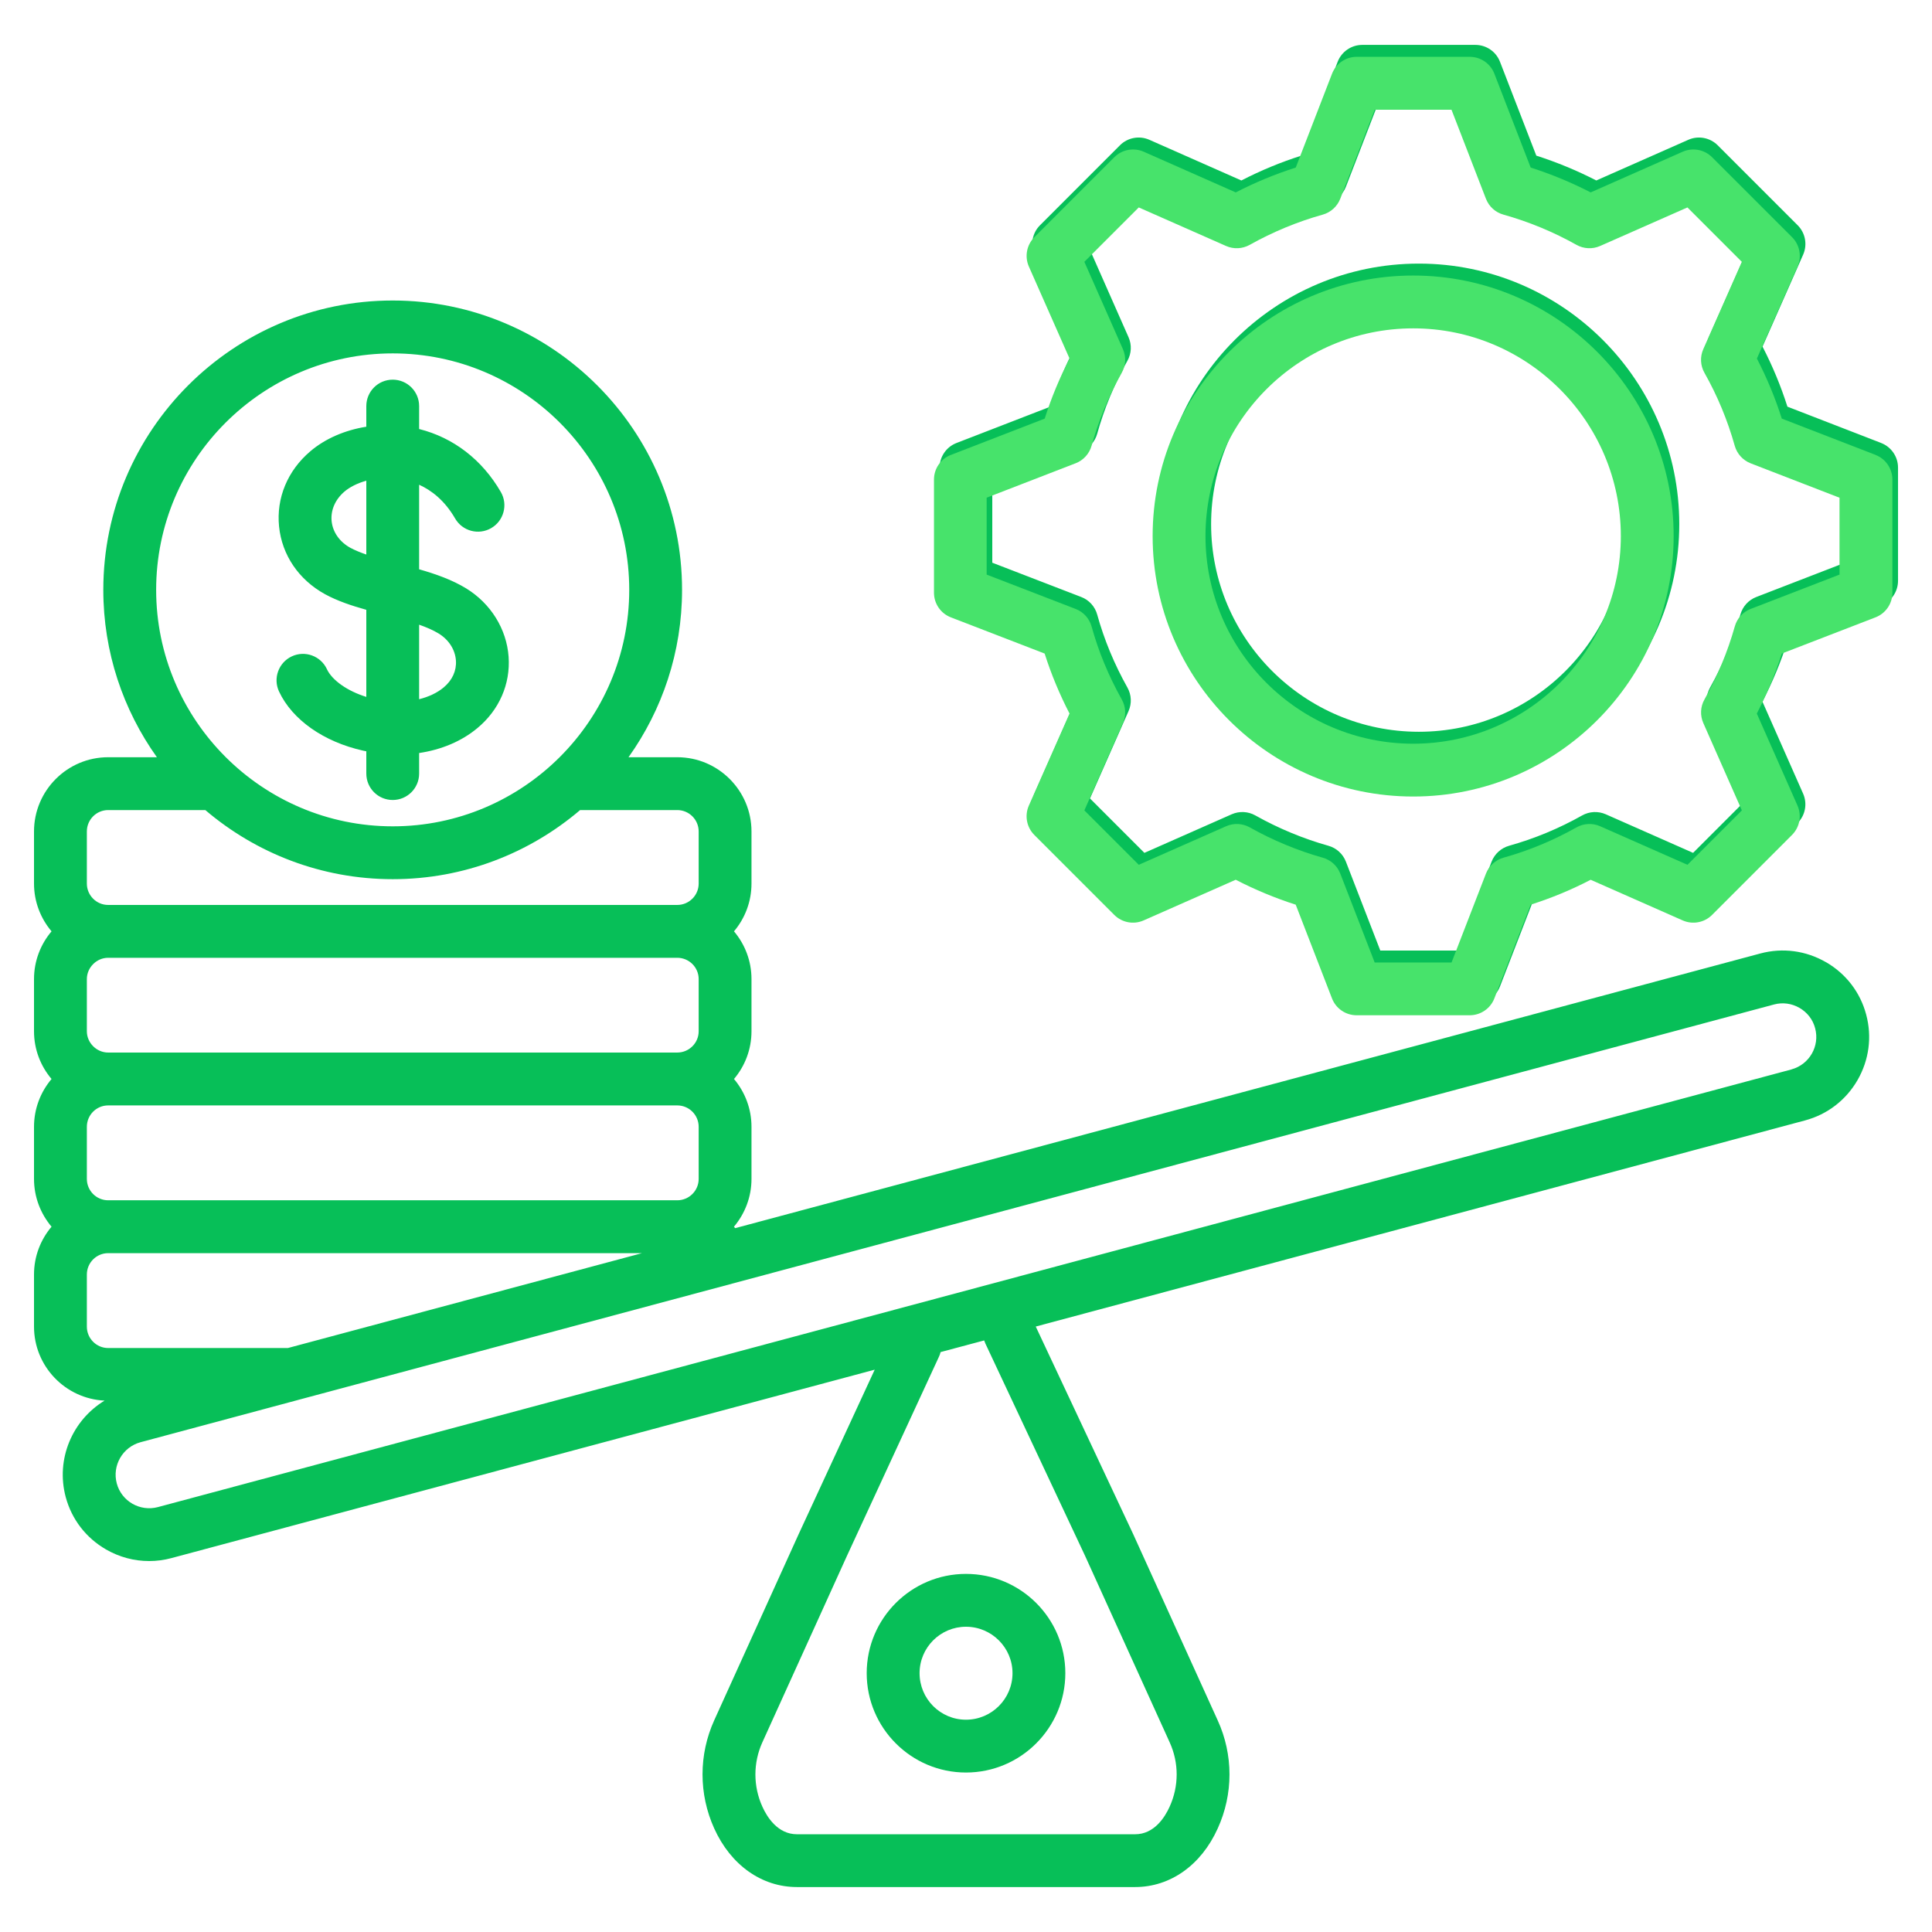
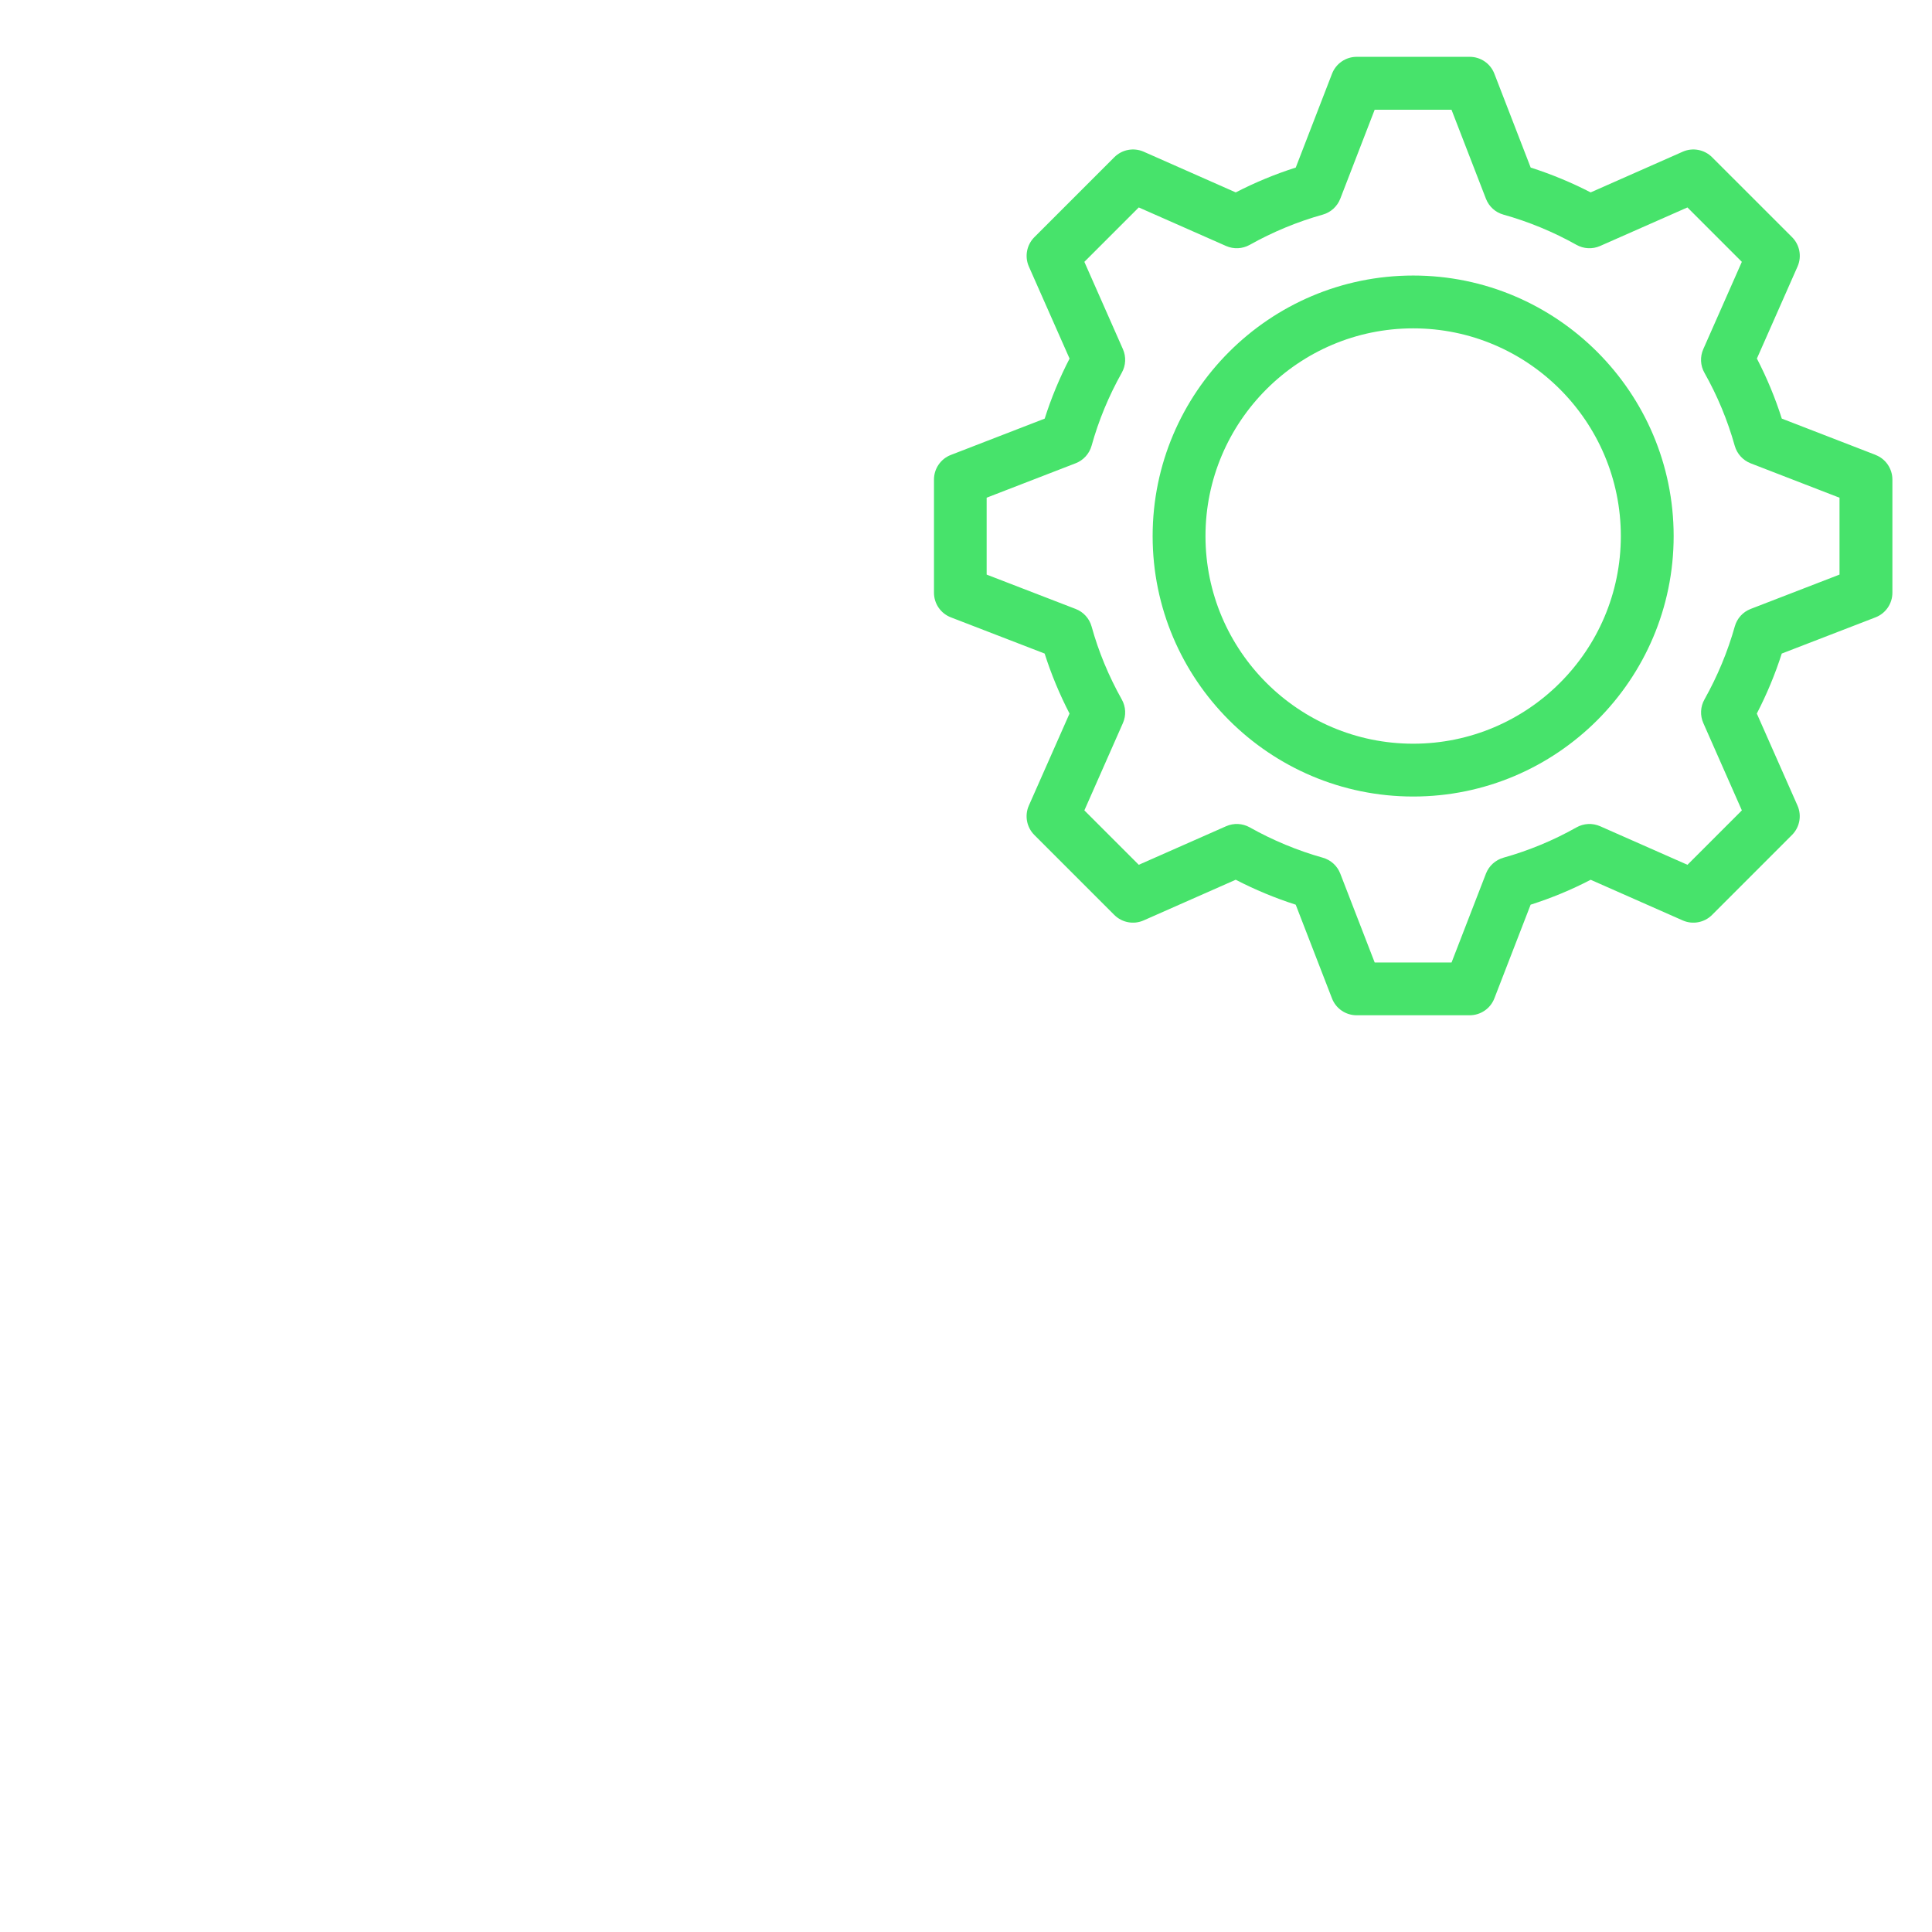
<svg xmlns="http://www.w3.org/2000/svg" width="68" height="68" viewBox="0 0 68 68" fill="none">
-   <path d="M64.27 33.867C63.563 33.458 62.744 33.349 61.959 33.559L25.875 43.227C25.862 43.21 25.847 43.193 25.833 43.176C26.216 42.72 26.45 42.134 26.45 41.493V39.66C26.45 39.02 26.218 38.433 25.834 37.977C26.218 37.523 26.45 36.937 26.45 36.297V34.461C26.45 33.82 26.218 33.235 25.834 32.78C26.218 32.325 26.45 31.739 26.45 31.098V29.265C26.45 27.824 25.277 26.652 23.838 26.652H22.122C23.307 24.988 24.006 22.955 24.006 20.761C24.006 15.146 19.438 10.577 13.822 10.577C8.207 10.577 3.636 15.146 3.636 20.761C3.636 22.955 4.336 24.988 5.522 26.652H3.806C2.367 26.652 1.197 27.825 1.197 29.265V31.098C1.197 31.738 1.43 32.325 1.814 32.78C1.43 33.235 1.197 33.82 1.197 34.461V36.297C1.197 36.937 1.43 37.523 1.814 37.977C1.43 38.433 1.197 39.019 1.197 39.66V41.493C1.197 42.134 1.43 42.72 1.814 43.176C1.43 43.631 1.197 44.218 1.197 44.858V46.691C1.197 48.09 2.301 49.232 3.681 49.297C2.551 49.98 1.954 51.353 2.313 52.692C2.523 53.474 3.027 54.129 3.731 54.535C4.201 54.806 4.722 54.944 5.248 54.944C5.511 54.944 5.777 54.91 6.037 54.839L30.787 48.208L28.11 53.997L25.137 60.551C24.59 61.76 24.59 63.145 25.137 64.353C25.72 65.645 26.81 66.418 28.051 66.418H39.951C41.19 66.418 42.278 65.646 42.859 64.357C43.412 63.147 43.412 61.759 42.859 60.551L39.88 53.987L36.455 46.69L63.535 39.434C64.318 39.224 64.972 38.72 65.379 38.016C65.785 37.311 65.893 36.492 65.684 35.712C65.477 34.929 64.974 34.273 64.269 33.865L64.27 33.867ZM3.806 42.246C3.393 42.246 3.057 41.909 3.057 41.493V39.66C3.057 39.244 3.393 38.907 3.806 38.907H23.838C24.253 38.907 24.591 39.244 24.591 39.66V41.493C24.591 41.909 24.253 42.246 23.838 42.246H3.806ZM3.057 36.297V34.461C3.057 34.054 3.399 33.711 3.806 33.711H23.838C24.253 33.711 24.591 34.047 24.591 34.461V36.297C24.591 36.71 24.253 37.046 23.838 37.046H3.806C3.399 37.046 3.057 36.704 3.057 36.297ZM13.824 12.438C18.414 12.438 22.147 16.172 22.147 20.761C22.147 25.349 18.412 29.084 13.824 29.084C9.235 29.084 5.496 25.349 5.496 20.761C5.496 16.172 9.232 12.438 13.824 12.438ZM3.057 29.265C3.057 28.849 3.393 28.512 3.806 28.512H7.227C9.005 30.027 11.308 30.944 13.824 30.944C16.339 30.944 18.64 30.026 20.418 28.512H23.838C24.253 28.512 24.591 28.849 24.591 29.265V31.098C24.591 31.513 24.253 31.851 23.838 31.851H3.806C3.393 31.851 3.057 31.513 3.057 31.098V29.265ZM3.057 46.693V44.86C3.057 44.444 3.393 44.107 3.806 44.107H22.596L10.133 47.446H3.806C3.393 47.446 3.057 47.108 3.057 46.693ZM34.678 47.279L38.194 54.767L41.169 61.325C41.497 62.043 41.497 62.868 41.167 63.59C41.004 63.953 40.628 64.56 39.952 64.56H28.052C27.372 64.56 26.996 63.952 26.833 63.589C26.506 62.869 26.506 62.043 26.833 61.323L29.804 54.774L33.048 47.752C33.074 47.699 33.092 47.645 33.105 47.589L34.639 47.179C34.651 47.213 34.663 47.246 34.679 47.279H34.678ZM63.056 37.64L5.556 53.045C4.927 53.212 4.277 52.839 4.11 52.212C3.941 51.581 4.317 50.931 4.947 50.761C5.576 50.59 10.446 49.286 10.446 49.286C10.482 49.278 10.518 49.269 10.553 49.257L62.441 35.354C62.744 35.273 63.063 35.316 63.338 35.475C63.612 35.635 63.808 35.887 63.887 36.191C64.056 36.821 63.683 37.469 63.053 37.639L63.056 37.64ZM30.505 58.89C30.505 60.818 32.072 62.387 33.999 62.387C35.926 62.387 37.496 60.818 37.496 58.89C37.496 56.962 35.928 55.396 33.999 55.396C32.071 55.396 30.505 56.963 30.505 58.89ZM35.637 58.89C35.637 59.793 34.902 60.528 33.999 60.528C33.096 60.528 32.366 59.793 32.366 58.89C32.366 57.987 33.099 57.256 33.999 57.256C34.9 57.256 35.637 57.989 35.637 58.89ZM66.21 15.591L62.911 14.313C62.679 13.582 62.385 12.876 62.035 12.2L63.465 8.962C63.62 8.611 63.543 8.199 63.273 7.929L60.457 5.113C60.185 4.842 59.774 4.765 59.424 4.92L56.184 6.352C55.507 6.003 54.8 5.711 54.073 5.478L52.795 2.175C52.657 1.816 52.312 1.58 51.928 1.58H47.949C47.565 1.58 47.219 1.816 47.081 2.175L45.804 5.478C45.077 5.709 44.369 6.003 43.692 6.352L40.453 4.92C40.101 4.765 39.69 4.842 39.419 5.113L36.604 7.929C36.333 8.199 36.256 8.611 36.411 8.962L37.843 12.201C37.49 12.885 37.196 13.593 36.968 14.314L33.666 15.592C33.307 15.73 33.071 16.075 33.071 16.459V20.442C33.071 20.826 33.307 21.171 33.666 21.309L36.966 22.583C37.195 23.303 37.488 24.011 37.842 24.695L36.41 27.934C36.255 28.285 36.331 28.696 36.602 28.967L39.418 31.783C39.69 32.054 40.101 32.131 40.451 31.976L43.691 30.544C44.372 30.896 45.08 31.191 45.802 31.422L47.08 34.721C47.218 35.079 47.563 35.315 47.947 35.315H51.926C52.31 35.315 52.656 35.078 52.794 34.721L54.071 31.422C54.802 31.189 55.51 30.896 56.184 30.545L59.422 31.976C59.773 32.131 60.185 32.054 60.456 31.783L63.271 28.967C63.542 28.696 63.619 28.285 63.464 27.934L62.032 24.695C62.385 24.012 62.679 23.305 62.91 22.583L66.209 21.309C66.568 21.171 66.804 20.826 66.804 20.442V16.459C66.804 16.075 66.568 15.73 66.21 15.592V15.591ZM64.945 19.803L61.817 21.012C61.543 21.117 61.336 21.345 61.256 21.628C61.008 22.514 60.648 23.38 60.189 24.199C60.045 24.454 60.031 24.762 60.149 25.029L61.506 28.103L59.591 30.018L56.518 28.66C56.249 28.542 55.94 28.557 55.684 28.702C54.879 29.156 54.014 29.516 53.115 29.768C52.833 29.848 52.605 30.055 52.499 30.327L51.288 33.456H48.582L47.371 30.327C47.265 30.054 47.038 29.847 46.755 29.768C45.867 29.518 45.003 29.16 44.183 28.7C43.928 28.557 43.62 28.542 43.352 28.66L40.279 30.018L38.364 28.103L39.721 25.029C39.839 24.762 39.825 24.454 39.681 24.199C39.22 23.376 38.862 22.513 38.618 21.632C38.54 21.348 38.332 21.118 38.057 21.013L34.925 19.805V17.097L38.058 15.885C38.332 15.779 38.54 15.549 38.618 15.266C38.863 14.386 39.22 13.521 39.681 12.699C39.825 12.444 39.839 12.136 39.721 11.869L38.364 8.796L40.279 6.881L43.352 8.238C43.62 8.356 43.927 8.342 44.183 8.198C44.993 7.744 45.858 7.385 46.755 7.134C47.036 7.055 47.265 6.847 47.371 6.575L48.582 3.442H51.286L52.497 6.575C52.604 6.849 52.831 7.056 53.114 7.134C54.01 7.385 54.875 7.744 55.685 8.198C55.94 8.342 56.248 8.356 56.516 8.238L59.59 6.881L61.505 8.796L60.147 11.869C60.029 12.137 60.044 12.447 60.189 12.702C60.644 13.507 61.003 14.371 61.255 15.27C61.335 15.552 61.542 15.78 61.814 15.887L64.943 17.098V19.806L64.945 19.803ZM49.938 9.278C44.881 9.278 40.767 13.392 40.767 18.449C40.767 23.505 44.882 27.615 49.938 27.615C54.994 27.615 59.105 23.503 59.105 18.449C59.105 13.394 54.993 9.278 49.938 9.278ZM49.938 25.756C45.907 25.756 42.627 22.478 42.627 18.449C42.627 14.419 45.906 11.137 49.938 11.137C53.97 11.137 57.245 14.416 57.245 18.449C57.245 22.481 53.968 25.756 49.938 25.756ZM11.506 23.551C11.288 23.086 10.735 22.884 10.27 23.102C9.805 23.32 9.604 23.874 9.821 24.339C10.286 25.332 11.393 26.112 12.783 26.421C12.82 26.429 12.855 26.435 12.893 26.443V27.227C12.893 27.741 13.308 28.157 13.822 28.157C14.336 28.157 14.752 27.741 14.752 27.227V26.504C15.533 26.388 16.245 26.092 16.801 25.628C17.569 24.992 17.97 24.076 17.901 23.114C17.831 22.138 17.272 21.238 16.402 20.706C15.912 20.409 15.359 20.211 14.752 20.037V17.061C15.188 17.259 15.651 17.614 16.018 18.248C16.274 18.693 16.844 18.846 17.288 18.588C17.732 18.332 17.885 17.762 17.628 17.318C16.97 16.179 15.957 15.402 14.752 15.1V14.293C14.752 13.779 14.336 13.363 13.822 13.363C13.308 13.363 12.893 13.779 12.893 14.293V15.019C12.145 15.138 11.449 15.435 10.921 15.885C10.121 16.565 9.721 17.529 9.822 18.531C9.924 19.536 10.514 20.405 11.442 20.915C11.879 21.153 12.381 21.32 12.893 21.463V24.529C12.231 24.323 11.692 23.948 11.506 23.553V23.551ZM15.435 22.295C15.796 22.515 16.019 22.863 16.047 23.247C16.072 23.607 15.919 23.944 15.614 24.197C15.383 24.389 15.087 24.527 14.752 24.61V21.987C15.005 22.076 15.241 22.177 15.435 22.295ZM12.335 19.283C11.952 19.073 11.712 18.73 11.672 18.342C11.634 17.959 11.798 17.579 12.125 17.301C12.306 17.147 12.573 17.008 12.893 16.919V19.518C12.684 19.446 12.496 19.369 12.335 19.283Z" fill="#07BF58" />
  <path d="M66.012 16.01L62.713 14.733C62.481 14.002 62.187 13.296 61.837 12.62L63.267 9.382C63.423 9.031 63.346 8.619 63.075 8.348L60.259 5.533C59.987 5.262 59.576 5.185 59.226 5.34L55.986 6.772C55.309 6.423 54.602 6.13 53.875 5.898L52.597 2.595C52.459 2.236 52.114 2 51.73 2H47.751C47.367 2 47.022 2.236 46.883 2.595L45.606 5.898C44.879 6.129 44.171 6.423 43.494 6.772L40.255 5.34C39.903 5.185 39.492 5.262 39.221 5.533L36.406 8.348C36.135 8.619 36.058 9.031 36.213 9.382L37.645 12.621C37.292 13.305 36.998 14.013 36.77 14.734L33.468 16.012C33.109 16.15 32.873 16.495 32.873 16.879V20.862C32.873 21.246 33.109 21.591 33.468 21.729L36.768 23.003C36.997 23.723 37.29 24.431 37.644 25.115L36.212 28.354C36.057 28.705 36.134 29.116 36.404 29.387L39.22 32.203C39.492 32.474 39.903 32.551 40.253 32.395L43.493 30.964C44.174 31.316 44.882 31.61 45.605 31.842L46.882 35.141C47.02 35.499 47.365 35.734 47.749 35.734H51.728C52.112 35.734 52.458 35.498 52.596 35.141L53.873 31.842C54.604 31.609 55.312 31.316 55.986 30.965L59.224 32.395C59.575 32.551 59.987 32.474 60.258 32.203L63.073 29.387C63.344 29.116 63.421 28.705 63.266 28.354L61.834 25.115C62.187 24.432 62.481 23.726 62.712 23.003L66.011 21.729C66.37 21.591 66.606 21.246 66.606 20.862V16.879C66.606 16.495 66.37 16.15 66.012 16.012V16.01ZM64.747 20.223L61.619 21.432C61.345 21.537 61.138 21.765 61.059 22.048C60.81 22.934 60.45 23.8 59.991 24.619C59.847 24.874 59.833 25.182 59.951 25.449L61.308 28.523L59.393 30.438L56.32 29.081C56.051 28.962 55.742 28.977 55.486 29.122C54.681 29.576 53.816 29.936 52.917 30.188C52.636 30.268 52.407 30.475 52.301 30.747L51.09 33.876H48.384L47.173 30.747C47.067 30.474 46.84 30.267 46.557 30.188C45.669 29.938 44.805 29.58 43.986 29.12C43.73 28.977 43.422 28.962 43.154 29.081L40.081 30.438L38.166 28.523L39.523 25.449C39.641 25.182 39.627 24.874 39.483 24.619C39.022 23.796 38.664 22.933 38.421 22.052C38.342 21.768 38.134 21.538 37.859 21.433L34.727 20.224V17.517L37.86 16.305C38.134 16.199 38.342 15.969 38.421 15.686C38.665 14.806 39.022 13.941 39.483 13.119C39.627 12.864 39.641 12.556 39.523 12.289L38.166 9.216L40.081 7.301L43.154 8.658C43.422 8.776 43.729 8.761 43.986 8.618C44.796 8.164 45.66 7.805 46.557 7.554C46.838 7.475 47.067 7.267 47.173 6.995L48.384 3.862H51.088L52.3 6.995C52.406 7.269 52.633 7.476 52.916 7.554C53.812 7.805 54.677 8.164 55.487 8.618C55.742 8.761 56.05 8.776 56.318 8.658L59.392 7.301L61.307 9.216L59.95 12.289C59.831 12.557 59.846 12.867 59.991 13.122C60.446 13.927 60.805 14.791 61.057 15.69C61.137 15.972 61.344 16.2 61.616 16.307L64.745 17.518V20.226L64.747 20.223ZM49.74 9.698C44.683 9.698 40.569 13.812 40.569 18.869C40.569 23.925 44.684 28.035 49.74 28.035C54.796 28.035 58.907 23.923 58.907 18.869C58.907 13.814 54.795 9.698 49.74 9.698ZM49.74 26.176C45.709 26.176 42.429 22.898 42.429 18.869C42.429 14.839 45.708 11.557 49.74 11.557C53.772 11.557 57.048 14.836 57.048 18.869C57.048 22.901 53.77 26.176 49.74 26.176Z" fill="#47E36B" />
</svg>